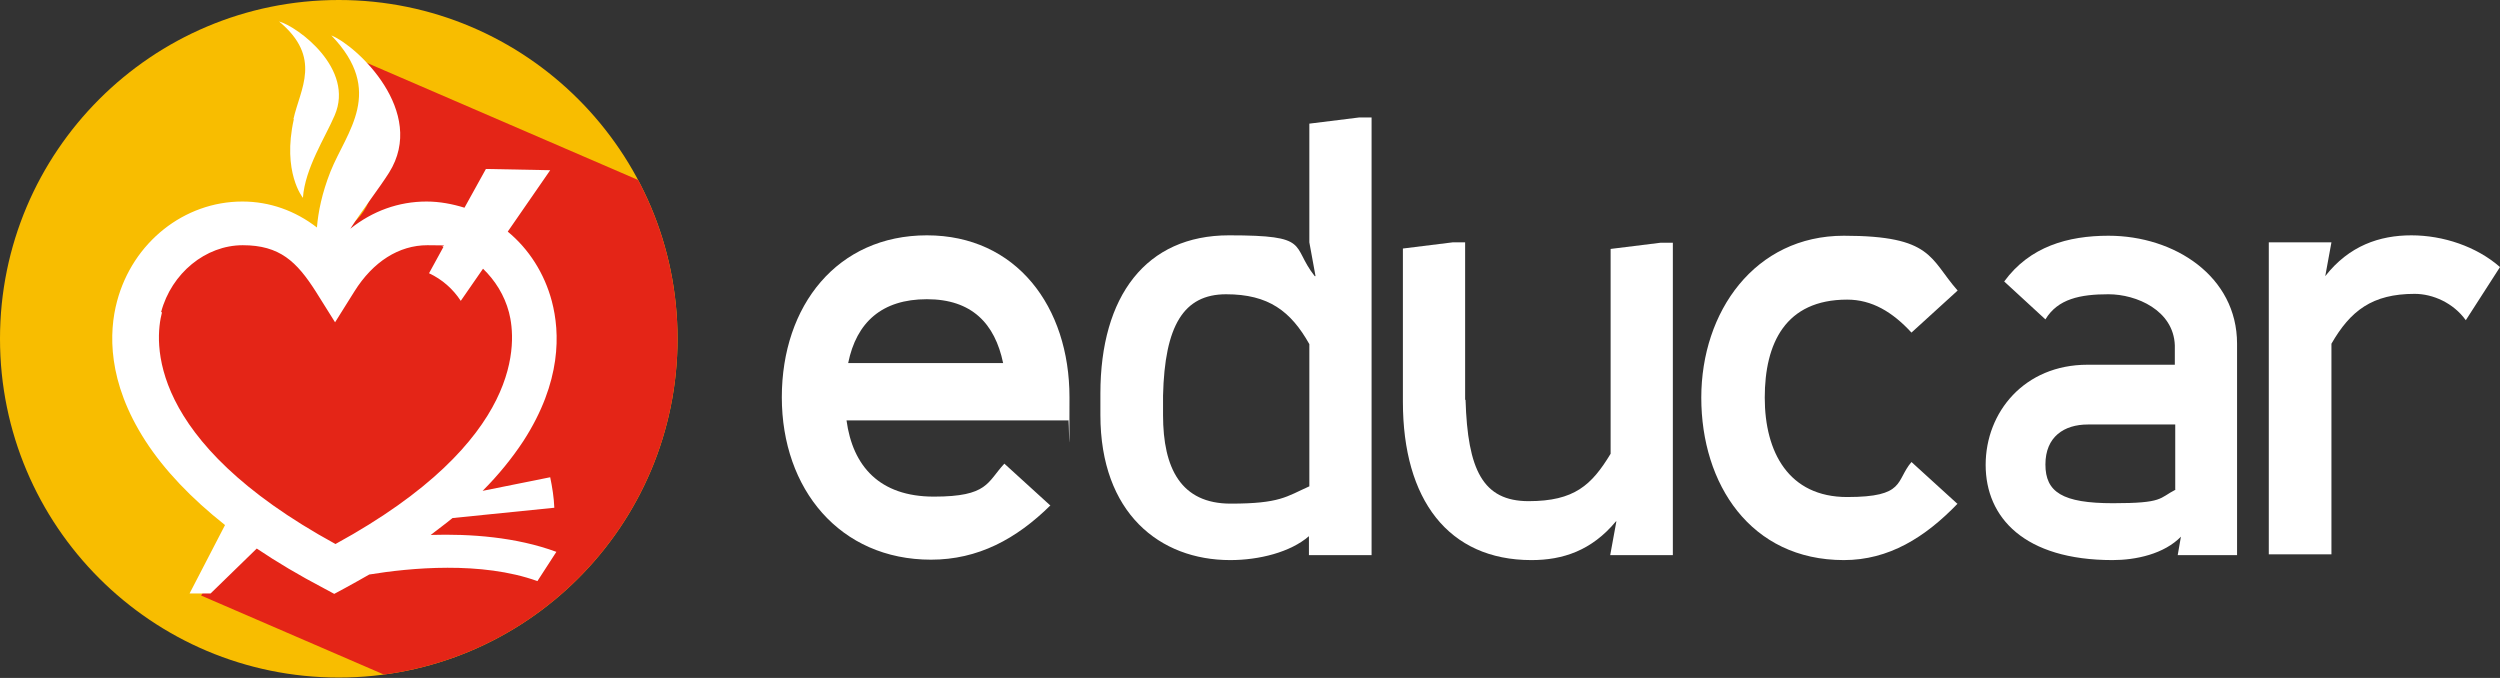
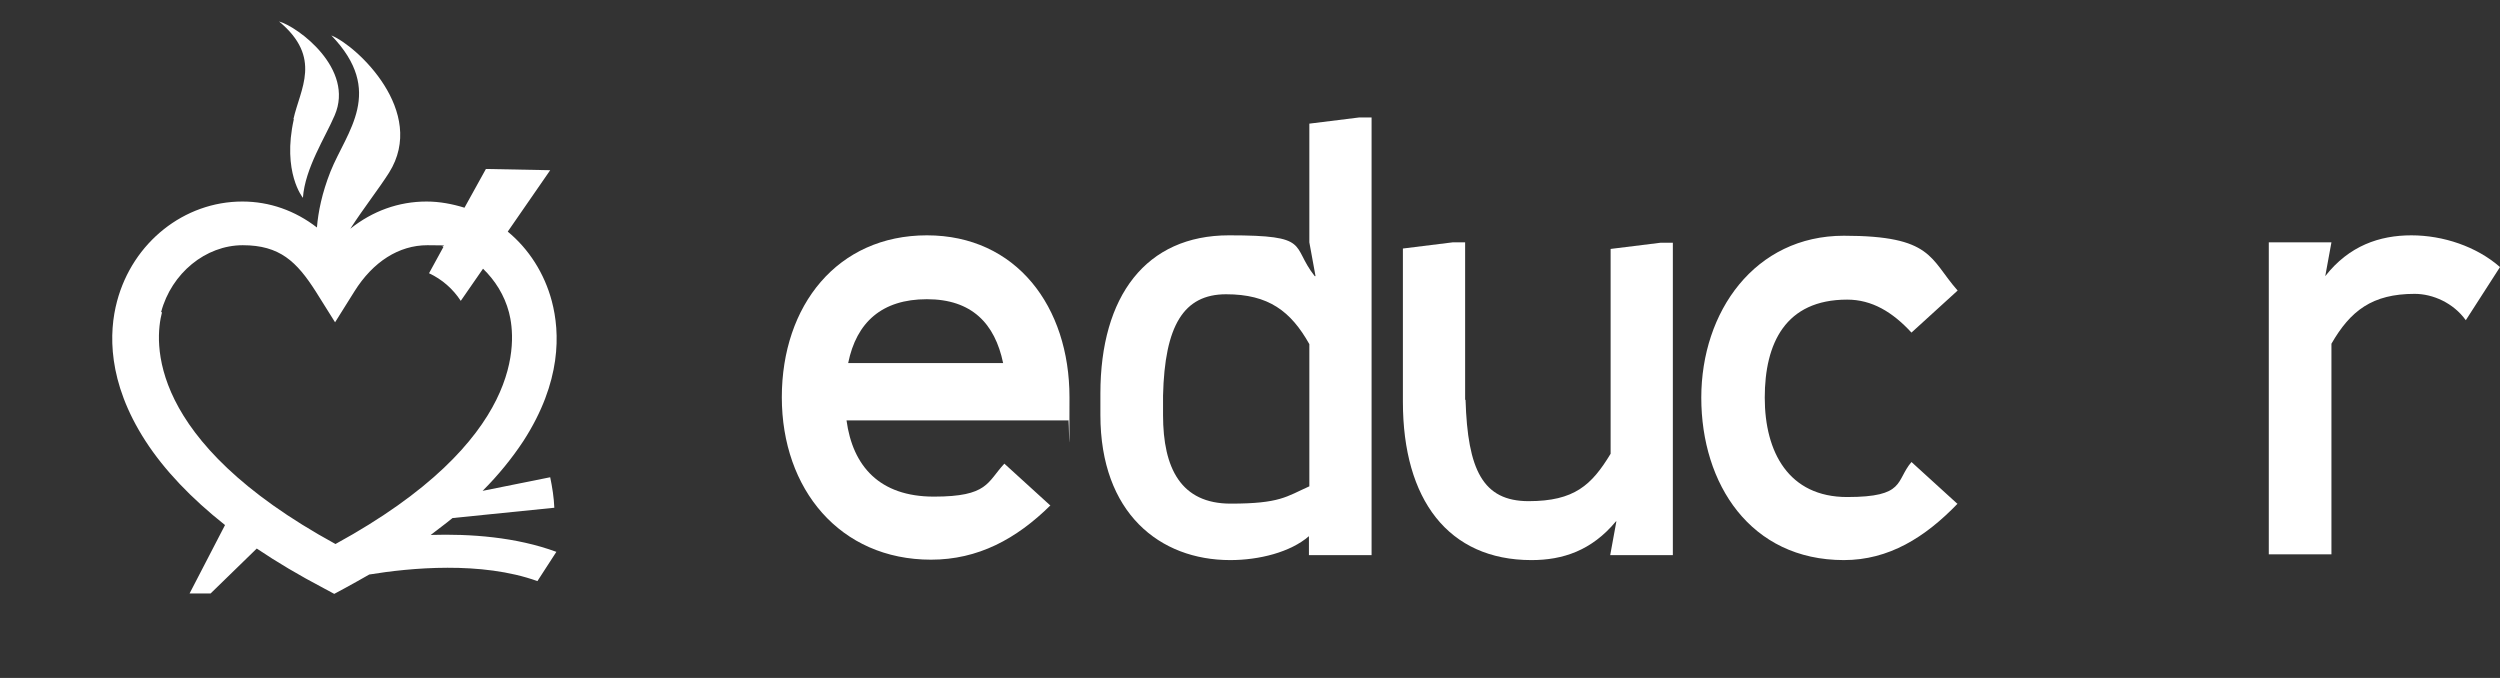
<svg xmlns="http://www.w3.org/2000/svg" id="Capa_1" version="1.1" viewBox="0 0 606.6 164.5">
  <rect x="0" y="0" width="606.6" height="164.5" fill="#333333" stroke="none" />
  <defs>
    <style>
      .st0 {
        fill: none;
      }

      .st1 {
        fill: #f8bd00;
      }

      .st2 {
        fill: #e42517;
      }

      .st3 {
        fill: #fff;
      }

      .st4 {
        clip-path: url(#clippath);
      }
    </style>
    <clipPath id="clippath">
-       <circle class="st0" cx="82.2" cy="82.2" r="82.2" />
-     </clipPath>
+       </clipPath>
  </defs>
  <g>
    <g class="st4">
      <g>
-         <circle class="st1" cx="82.1" cy="81.3" r="94.1" />
        <path class="st2" d="M88.2,14.9l-.4.9c.3.4.5.8.8,1.3,4.5,9.5,4.5,20.4,1.4,30.4-2.3,7.3-9.3,11.2-16.7,9.5-1-.2-27.2-.9-28-1.4l-14.2,26.7c2.5.6,20.4,31.4,22.1,33.1,2.7,2.7,3.6,5.9,4,9.6.4,4.2-1.1,8.7-3.4,12.2-.6,1-1.3,1.9-2,2.8-.9,1.2-2.6,4.8-.8.3-.6,1.6-1.4,3-2.2,4.2l106.2,45.9,53.4-123.6L88.2,14.9Z" />
      </g>
    </g>
    <path class="st3" d="M71.3,28.9c-2.9,12.9,2.2,19.1,2.2,19.1.5-7.2,5.5-14.8,7.7-20,4.9-11.3-8.9-21.5-13.5-22.8,10.6,8.8,5.1,16.4,3.5,23.7" />
    <path class="st3" d="M104.5,129.8c1.8-1.4,3.6-2.7,5.3-4.1l24.7-2.5c-.1-2.5-.5-5-1-7.4l-16.4,3.3c3.9-3.9,7.2-8,9.9-12.1,9.3-14.4,8.9-26.3,6.9-33.9-1.8-6.8-5.6-12.7-10.7-16.9l10.3-14.9-15.6-.3-5.2,9.4c-2.9-.9-6-1.5-9.2-1.5-6.8,0-13.1,2.3-18.5,6.6,3.3-5.1,7-9.8,9.4-13.6,9.3-14.8-7.8-30.8-14-33.3,13.1,13.6,3.7,23.3-.2,33-2.1,5.3-3,9.9-3.3,13.6-5.3-4.1-11.5-6.3-18.1-6.3-14.1,0-26.6,9.9-30.4,24.2-2,7.5-2.4,19.5,6.9,33.9,4.6,7.1,11.1,13.9,19.3,20.4l-8.6,16.6h5.1l11.2-10.9c4.9,3.3,10.3,6.5,16.2,9.6l2.6,1.4,2.6-1.4c2-1.1,4-2.2,5.9-3.3,9.8-1.6,27.2-3.3,40.8,1.6l4.6-7.1c-9.8-3.6-20.8-4.4-30.6-4.1M39.1,75.7c2.5-9.4,10.8-16.2,19.8-16.2s13.1,4,17.7,11.2l4.7,7.5,4.7-7.5c4.5-7.2,10.8-11.2,17.7-11.2s2.6.2,3.9.4l-3.5,6.4c3.2,1.5,5.8,3.8,7.7,6.7l5.4-7.8c2.9,2.8,5.2,6.4,6.3,10.6,1.8,6.9,4,31-42.1,56.2-46.1-25.2-43.9-49.3-42.1-56.2" />
  </g>
  <g>
    <path class="st3" d="M254.9,122.6c-8.3,8.2-17.6,13.2-29,13.2-22.1,0-36.2-17.1-36.2-39.4s13.5-39.3,35.2-39.3,34.6,17.3,34.6,39.3-.1,3.6-.3,5.6h-53.8c1.5,11.1,8,18.5,21.2,18.5s12.9-3.5,17.1-8l11.2,10.2h0ZM205.8,88.1h37.6c-2-9.6-7.6-15.5-18.5-15.5s-17.1,5.6-19.1,15.5h0Z" />
    <path class="st3" d="M317.7,30l12.1-1.5h3v106.2h-15.2v-4.6c-4.5,3.9-12.1,5.8-19.1,5.8-17.1,0-31.5-11.4-31.5-35.2v-5.2c0-23.7,11.1-38.4,31.2-38.4s14.9,2.4,20.8,9.9h.2l-1.5-8.2v-28.8ZM317.7,117.9v-34.4c-4.5-8-9.9-12.1-20.2-12.1s-14.9,7.6-15.3,24.6v4.7c0,13,4.4,21.5,16.4,21.5s13.5-1.7,19.1-4.2h0Z" />
    <path class="st3" d="M355.6,97c.5,17,4.2,24.6,15.3,24.6s15.3-3.9,19.9-11.5v-49.7l12.1-1.5h3v75.8h-15.2l1.5-8.2h-.1c-5.9,7.1-12.9,9.4-20.5,9.4-20.2,0-31.2-14.7-31.2-38.4v-37.2l12.1-1.5h3v38.2h.1Z" />
    <path class="st3" d="M475,122.2c-7.9,8.2-16.7,13.7-27.6,13.7-22.7,0-34.6-18.5-34.6-39.4s13-39.3,34.6-39.3,20.8,5.6,27.6,13.3l-11.2,10.2c-4.6-5-9.6-8-15.6-8-15,0-20,10.6-20,23.8s5.8,24.1,20,24.1,11.7-3.9,15.6-8.5l11.2,10.2h0Z" />
-     <path class="st3" d="M529.3,130.1c-4.2,4.4-11.2,5.8-16.7,5.8-21.4,0-30.8-10.3-30.8-23.1s9.4-24.3,24.7-24.3h21.2v-4.7c-.3-8.5-9.3-12.4-16.1-12.4s-12.3,1.1-15.3,6.1l-10-9.2c6.2-8.5,15.5-11.1,25.3-11.1,16.1,0,31.2,9.9,31.2,26.2v51.3h-14.4l.8-4.6h.1ZM527.8,118.8v-15.8h-21.2c-5.8,0-10.3,3-10.3,9.7s4.1,9.4,16.4,9.4,11.1-1.2,15.2-3.3h-.1Z" />
    <path class="st3" d="M550.5,58.8h15.2l-1.5,8.2c5.8-7.4,13.2-9.9,20.9-9.9s15.8,2.7,21.5,7.7l-8.3,12.9c-3-4.2-8-6.4-12.4-6.4-10.3,0-15.6,4.1-20.2,12.1v51.1h-15.2V58.8Z" />
  </g>
</svg>